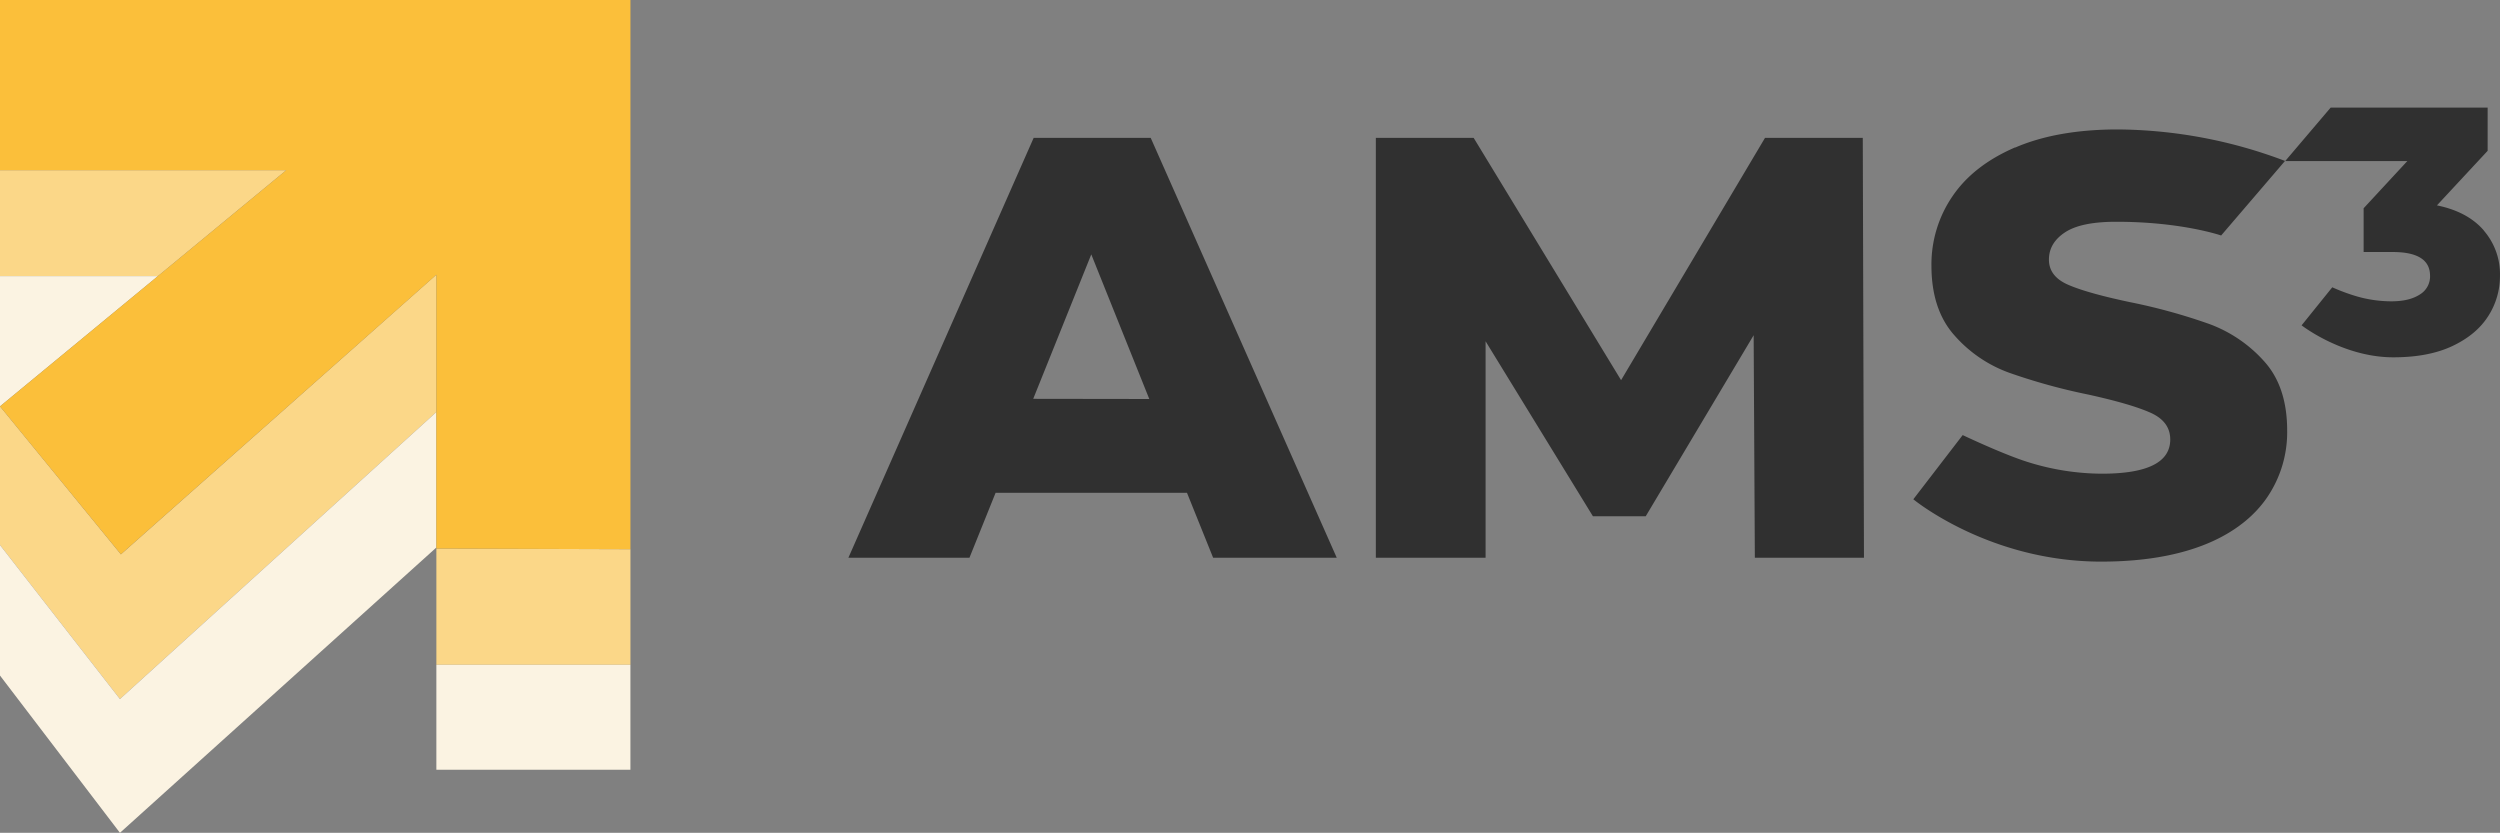
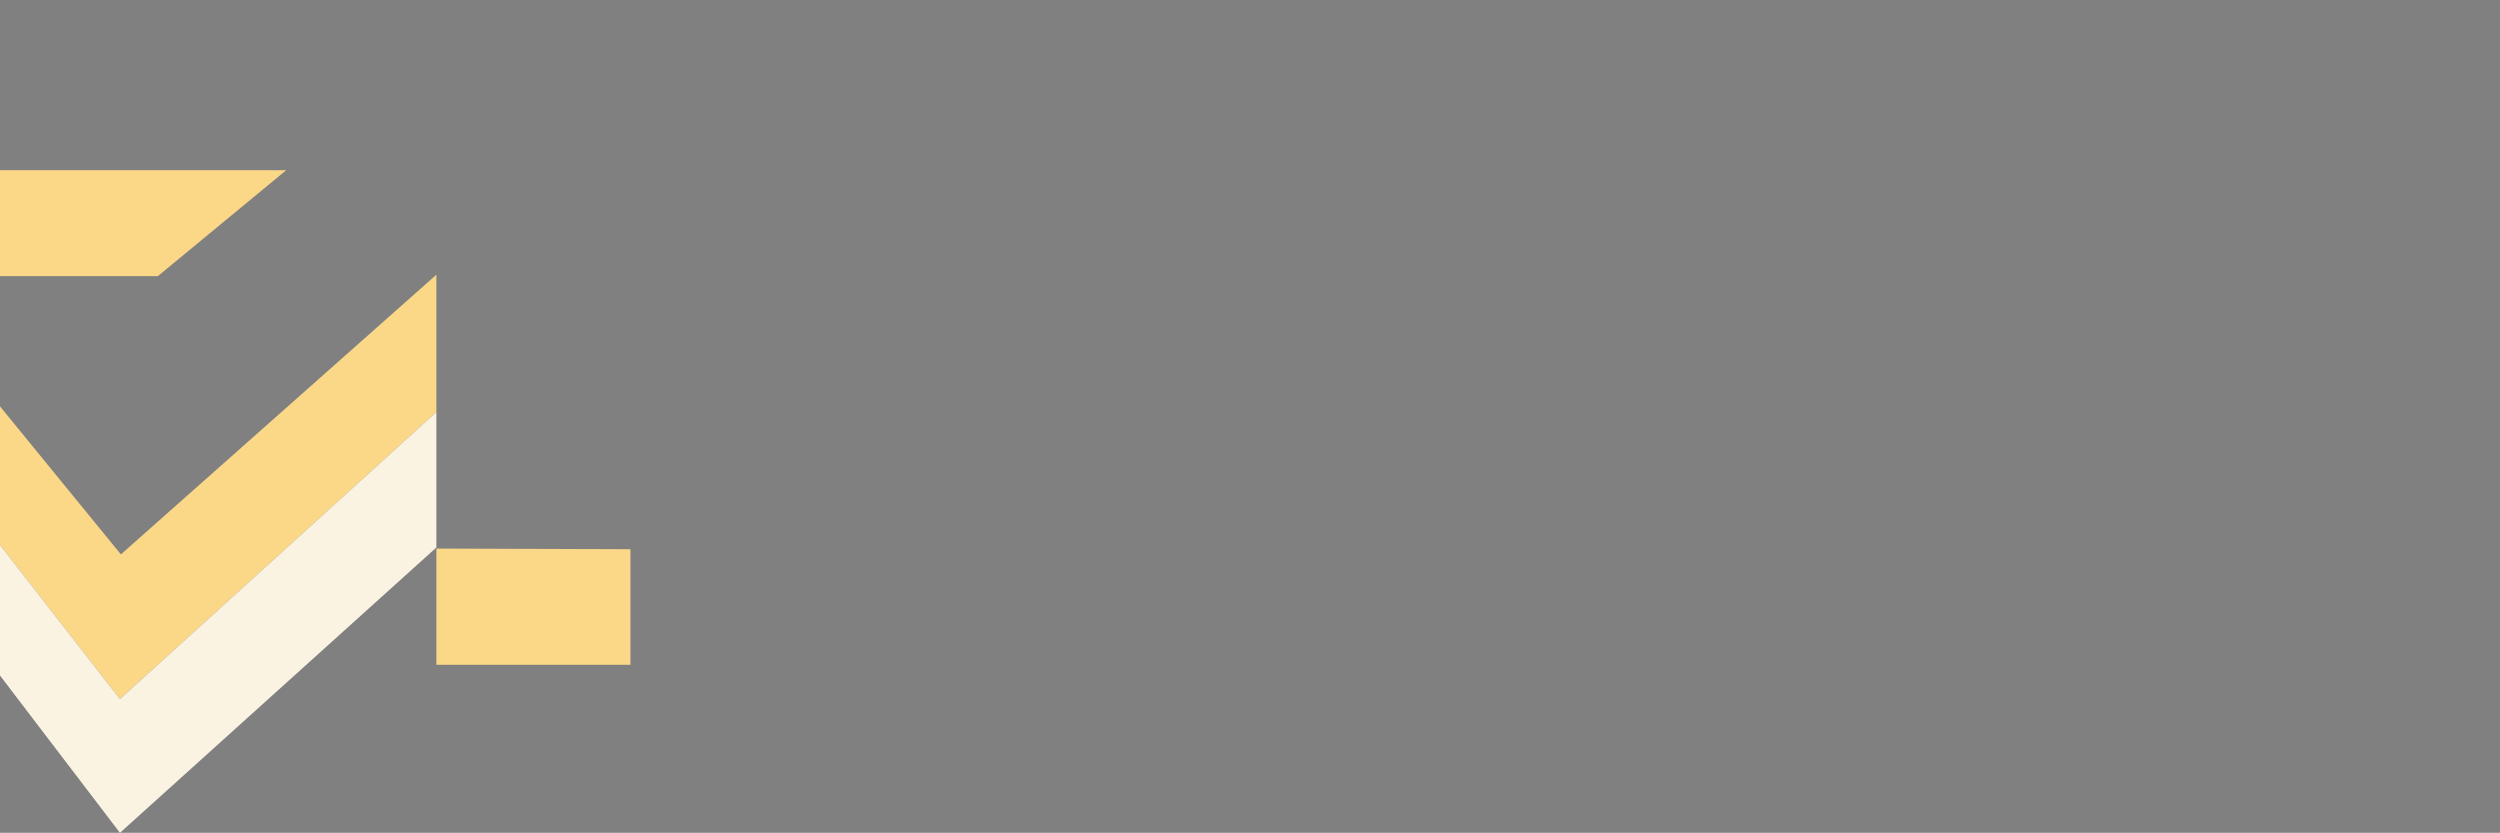
<svg xmlns="http://www.w3.org/2000/svg" viewBox="0 0 1051.52 350.29">
  <rect x="0" y="0" width="1051.52" height="350.29" fill="#808080" stroke="none" />
  <defs>
    <style>.cls-1{fill:#303030;}.cls-2{fill:#fbd788;}.cls-3{fill:#fbf3e2;}.cls-4{fill:#fbbf3a;}</style>
  </defs>
  <g id="Слой_2" data-name="Слой 2">
    <g id="Layer_1" data-name="Layer 1">
-       <path class="cls-1" d="M434.76,58,356.84,234.59h50.92l11-27.32h80.49l11,27.32h52L484,58Zm-.18,109.75L459,107l24.4,60.82ZM742.37,58l-60.53,101.9L619.84,58H578.69V234.59h46.16V143.54L670,217.15h22.2L737.6,141l.5,93.58H784L783.5,58Zm105.2,4Q830,69.59,821.21,82.58a50.71,50.71,0,0,0-8.83,29.14q0,18.41,9.59,29.25a55.92,55.92,0,0,0,23,15.77,250.49,250.49,0,0,0,33.29,9.2q18.16,4,26.36,7.7t8.2,11.22q0,14.38-28.76,14.38a104.94,104.94,0,0,1-30.77-4.79C842.86,191.26,825.52,183,825.52,183l-20.76,27s31.68,26.22,79,26.22c41.19,0,60.61-14,69.37-26.38A48.67,48.67,0,0,0,962,181.06q0-18.41-9.71-29.13a57.71,57.71,0,0,0-23-15.64,243.51,243.51,0,0,0-33.42-9.21q-17.91-3.78-26-7.31t-8.07-10.6q0-7,6.81-11.47t21.69-4.42c27.31,0,43.93,5.77,43.93,5.77L961.1,67.69a201.88,201.88,0,0,0-70.6-13.25q-25.38.06-42.91,7.63Zm197.1,34.87Q1037.83,89,1025,86.38l21.32-22.94V45.25H980.3l-19.13,22.5h51.37L994.16,87.6V106h12.2q15.74,0,15.74,10a8.86,8.86,0,0,1-4.42,7.94q-4.41,2.81-11.91,2.8a53.1,53.1,0,0,1-14.92-2.21,82.58,82.58,0,0,1-9.88-3.69l-12.9,16s17.24,13.45,38.59,13.45q14.85,0,24.92-4.78t15-12.57a31.09,31.09,0,0,0,4.93-16.91,28,28,0,0,0-6.82-19.07Z" />
      <polygon class="cls-2" points="50.85 233.18 0 170.92 0 229.26 50.45 294.03 183.54 173.31 183.54 115.54 50.85 233.18" />
      <polygon class="cls-2" points="120.38 71.6 0 71.6 0 116.13 66.41 116.13 120.38 71.6" />
      <polygon class="cls-2" points="183.54 230.73 183.54 279.63 265.17 279.63 265.17 231 183.54 230.73" />
-       <polygon class="cls-3" points="66.41 116.13 0 116.13 0 170.92 66.41 116.13" />
      <polygon class="cls-3" points="50.45 294.03 0 229.26 0 284.14 50.45 350.29 183.54 230.28 183.54 173.31 50.45 294.03" />
-       <rect class="cls-3" x="183.54" y="279.63" width="81.62" height="44.13" />
-       <path class="cls-4" d="M0,0v71.6H120.38L0,170.92l50.85,62.23,132.69-117.6V230.73l81.63.27V0Z" />
    </g>
  </g>
</svg>